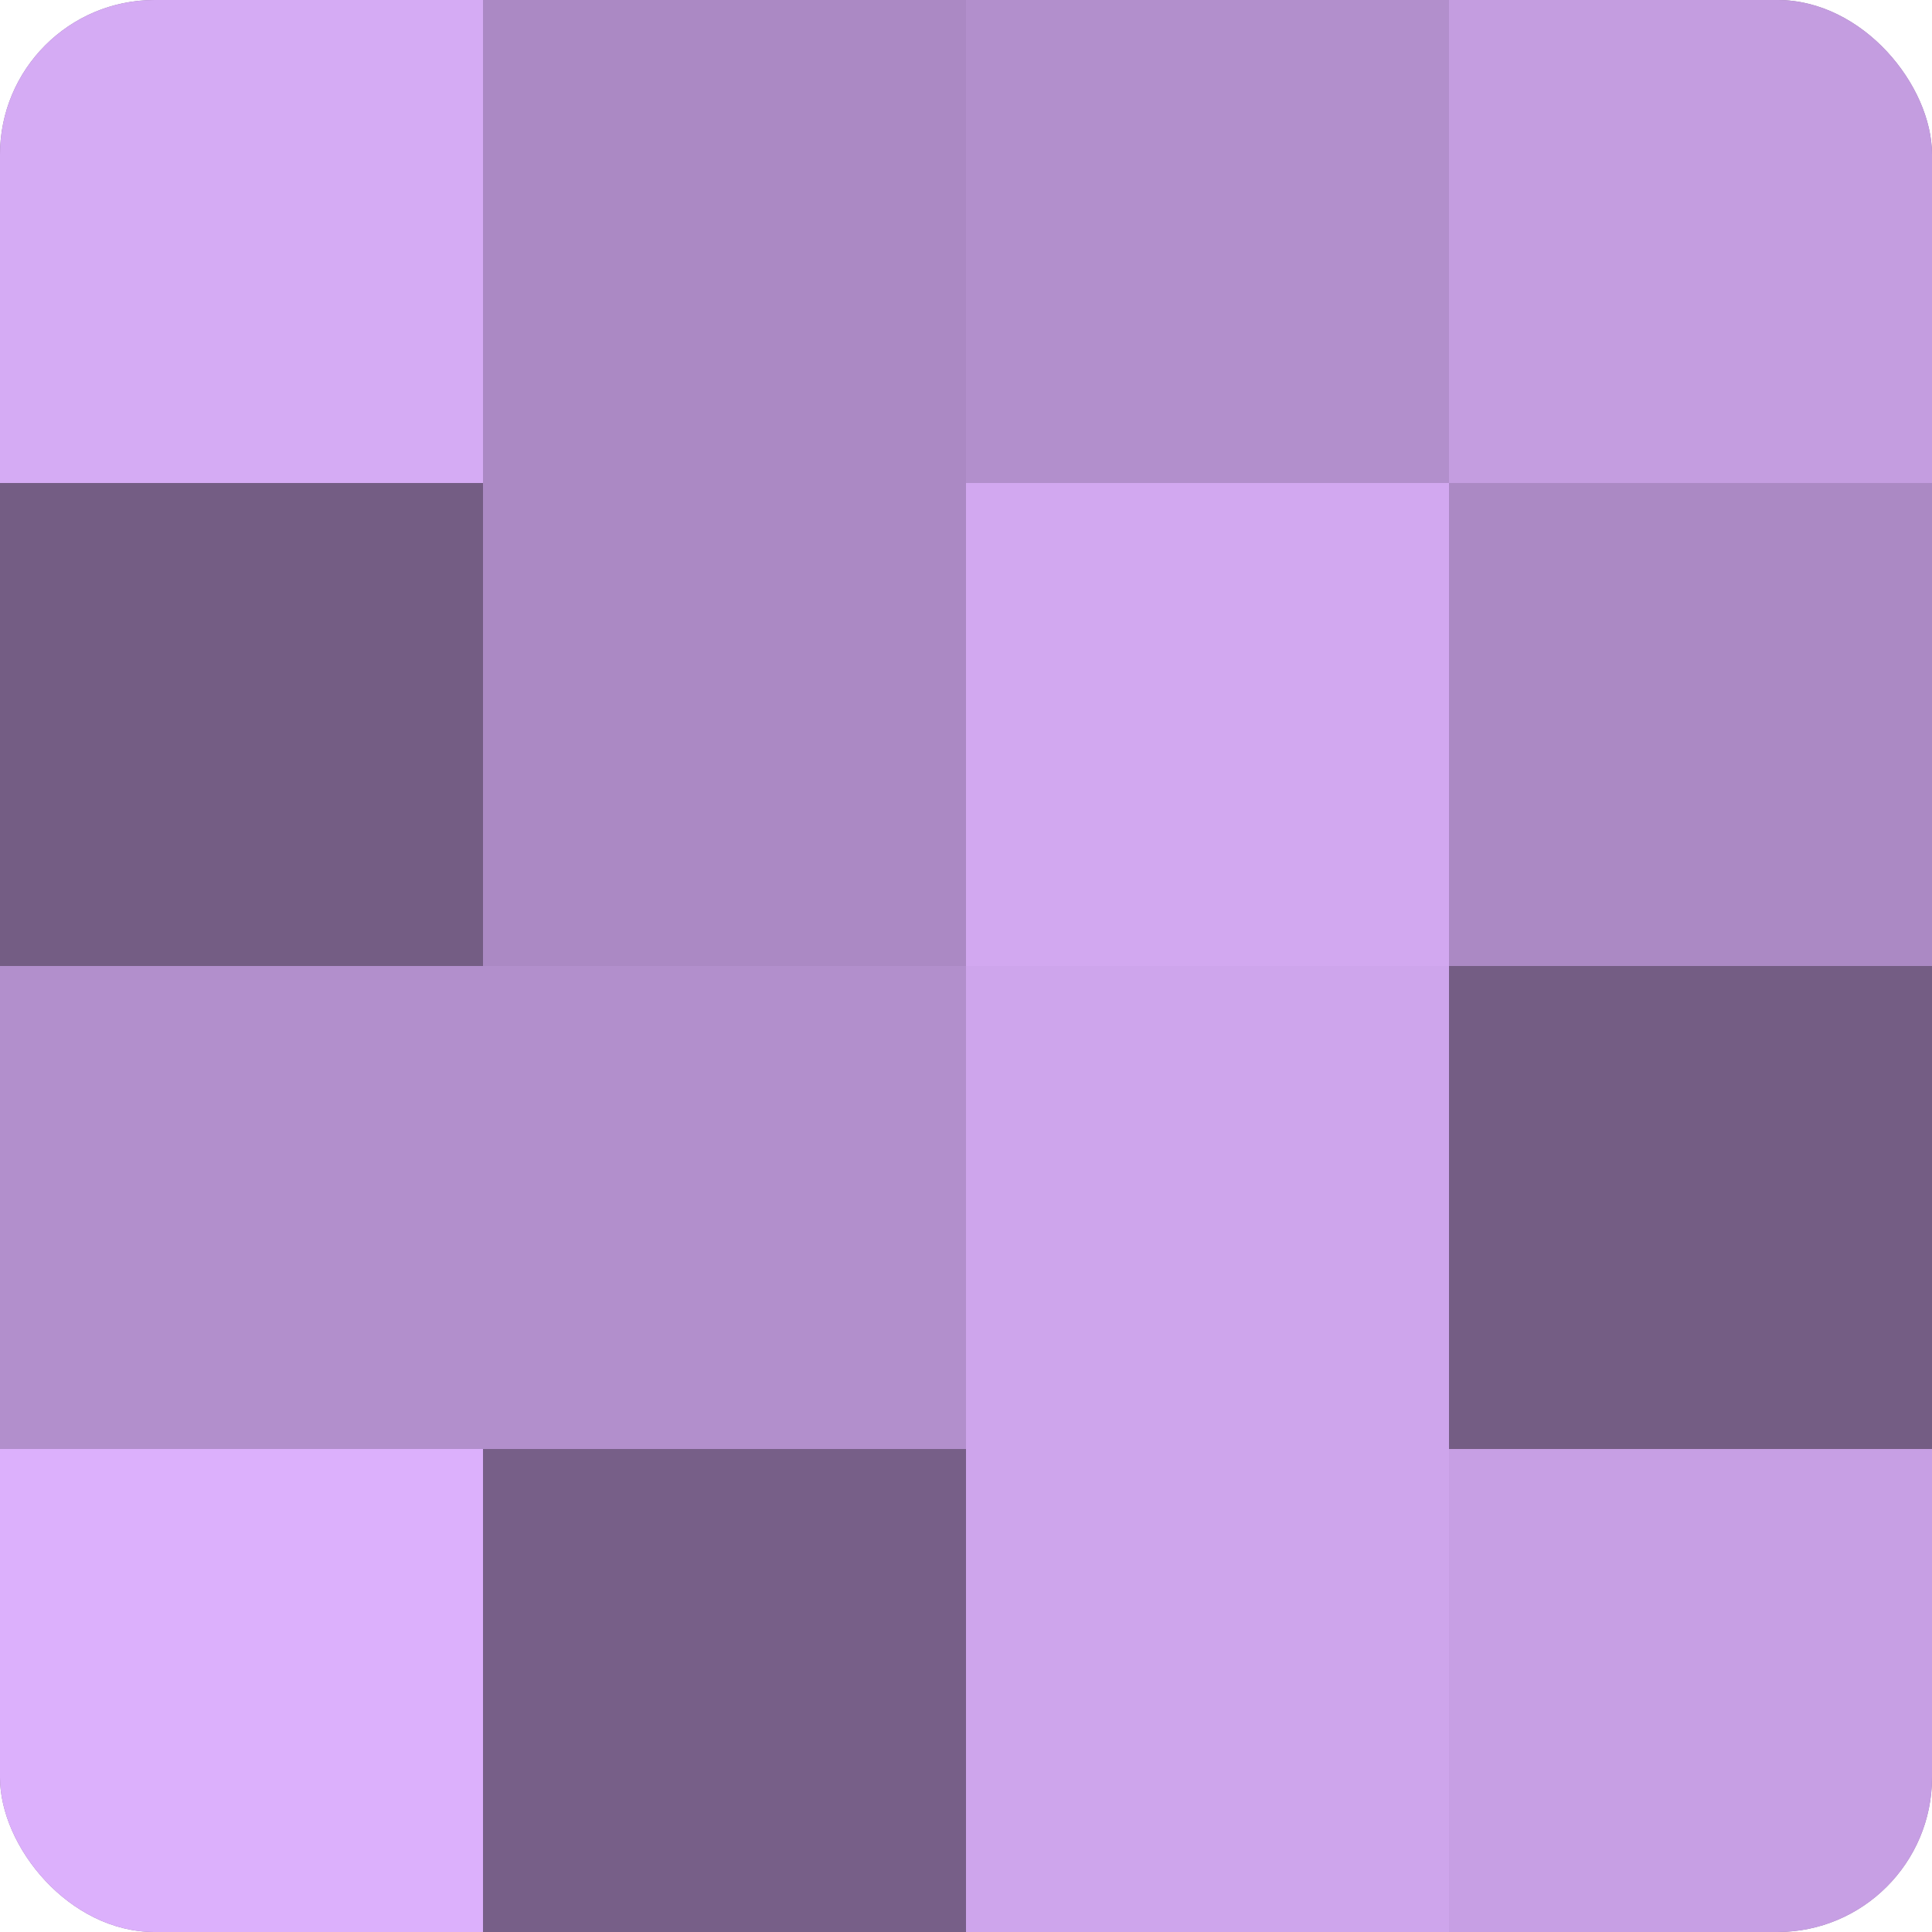
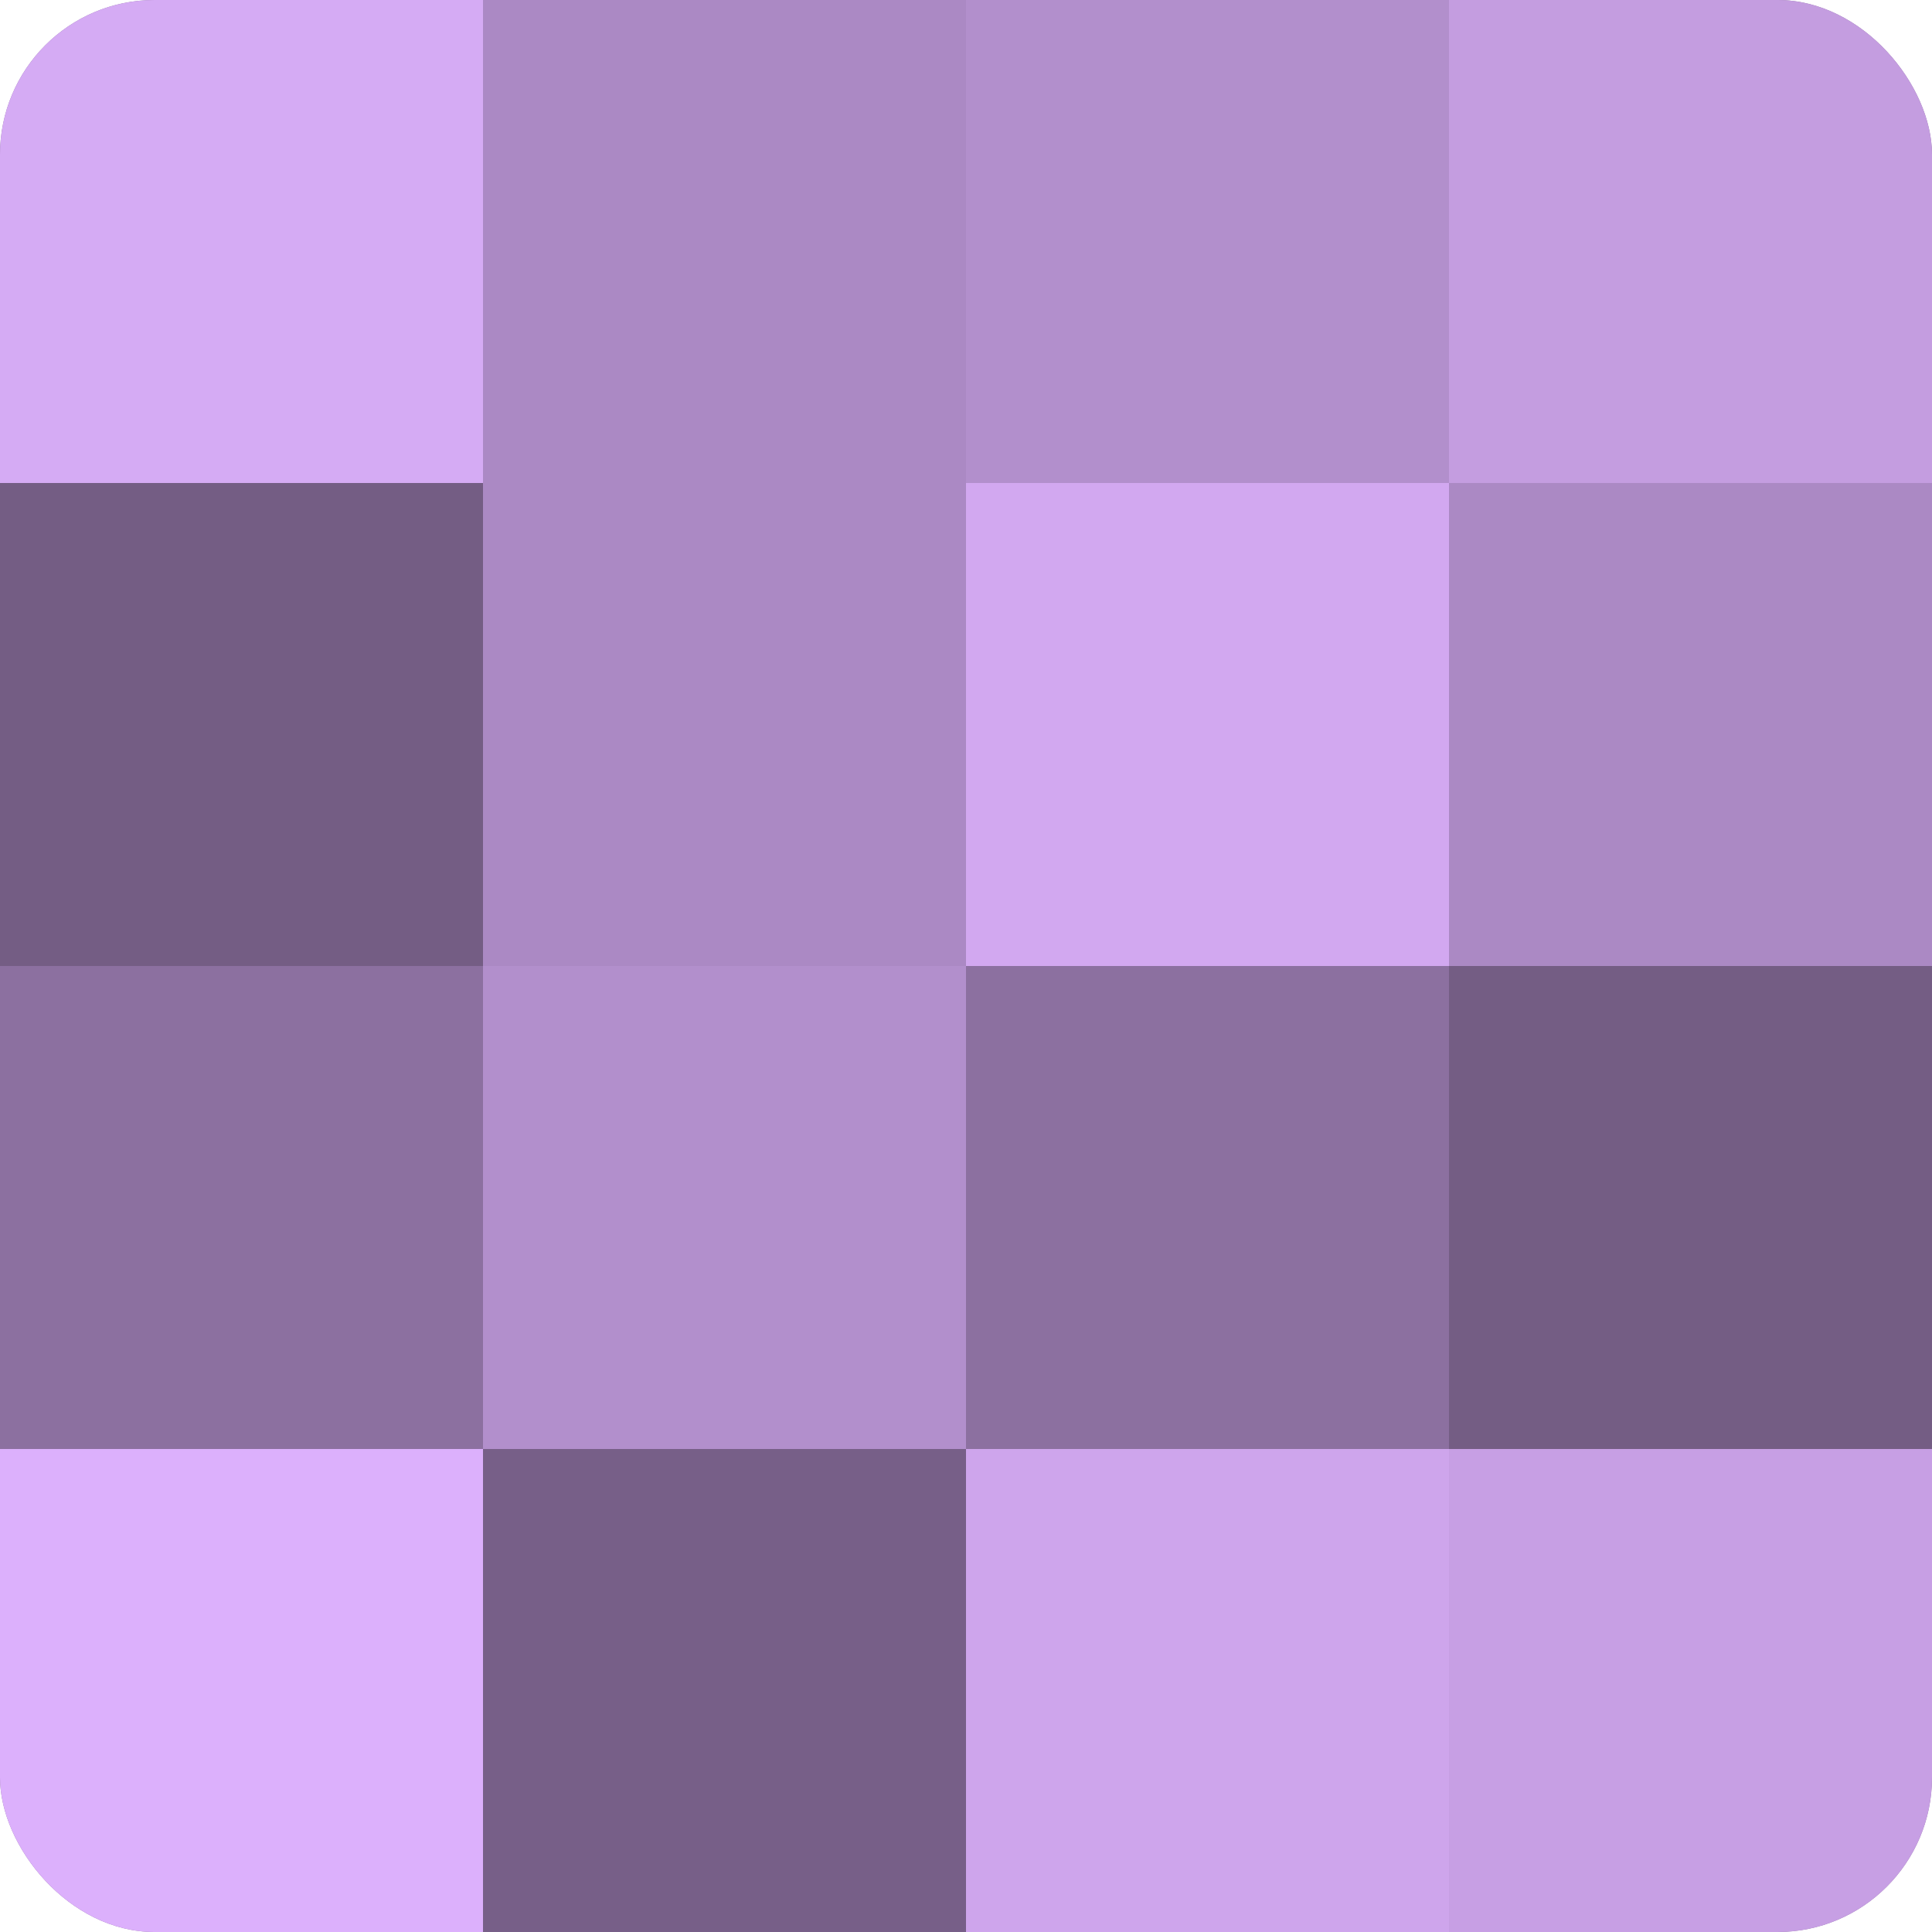
<svg xmlns="http://www.w3.org/2000/svg" width="60" height="60" viewBox="0 0 100 100" preserveAspectRatio="xMidYMid meet">
  <defs>
    <clipPath id="c" width="100" height="100">
      <rect width="100" height="100" rx="8" ry="8" />
    </clipPath>
  </defs>
  <g clip-path="url(#c)">
    <rect width="100" height="100" fill="#8c70a0" />
    <rect width="25" height="25" fill="#d5abf4" />
    <rect y="25" width="25" height="25" fill="#745d84" />
-     <rect y="50" width="25" height="25" fill="#b28fcc" />
    <rect y="75" width="25" height="25" fill="#dcb0fc" />
    <rect x="25" width="25" height="25" fill="#ab89c4" />
    <rect x="25" y="25" width="25" height="25" fill="#ab89c4" />
    <rect x="25" y="50" width="25" height="25" fill="#b28fcc" />
    <rect x="25" y="75" width="25" height="25" fill="#775f88" />
    <rect x="50" width="25" height="25" fill="#b28fcc" />
    <rect x="50" y="25" width="25" height="25" fill="#d2a8f0" />
-     <rect x="50" y="50" width="25" height="25" fill="#cea5ec" />
    <rect x="50" y="75" width="25" height="25" fill="#cea5ec" />
    <rect x="75" width="25" height="25" fill="#c49de0" />
    <rect x="75" y="25" width="25" height="25" fill="#ab89c4" />
    <rect x="75" y="50" width="25" height="25" fill="#745d84" />
    <rect x="75" y="75" width="25" height="25" fill="#c79fe4" />
  </g>
</svg>